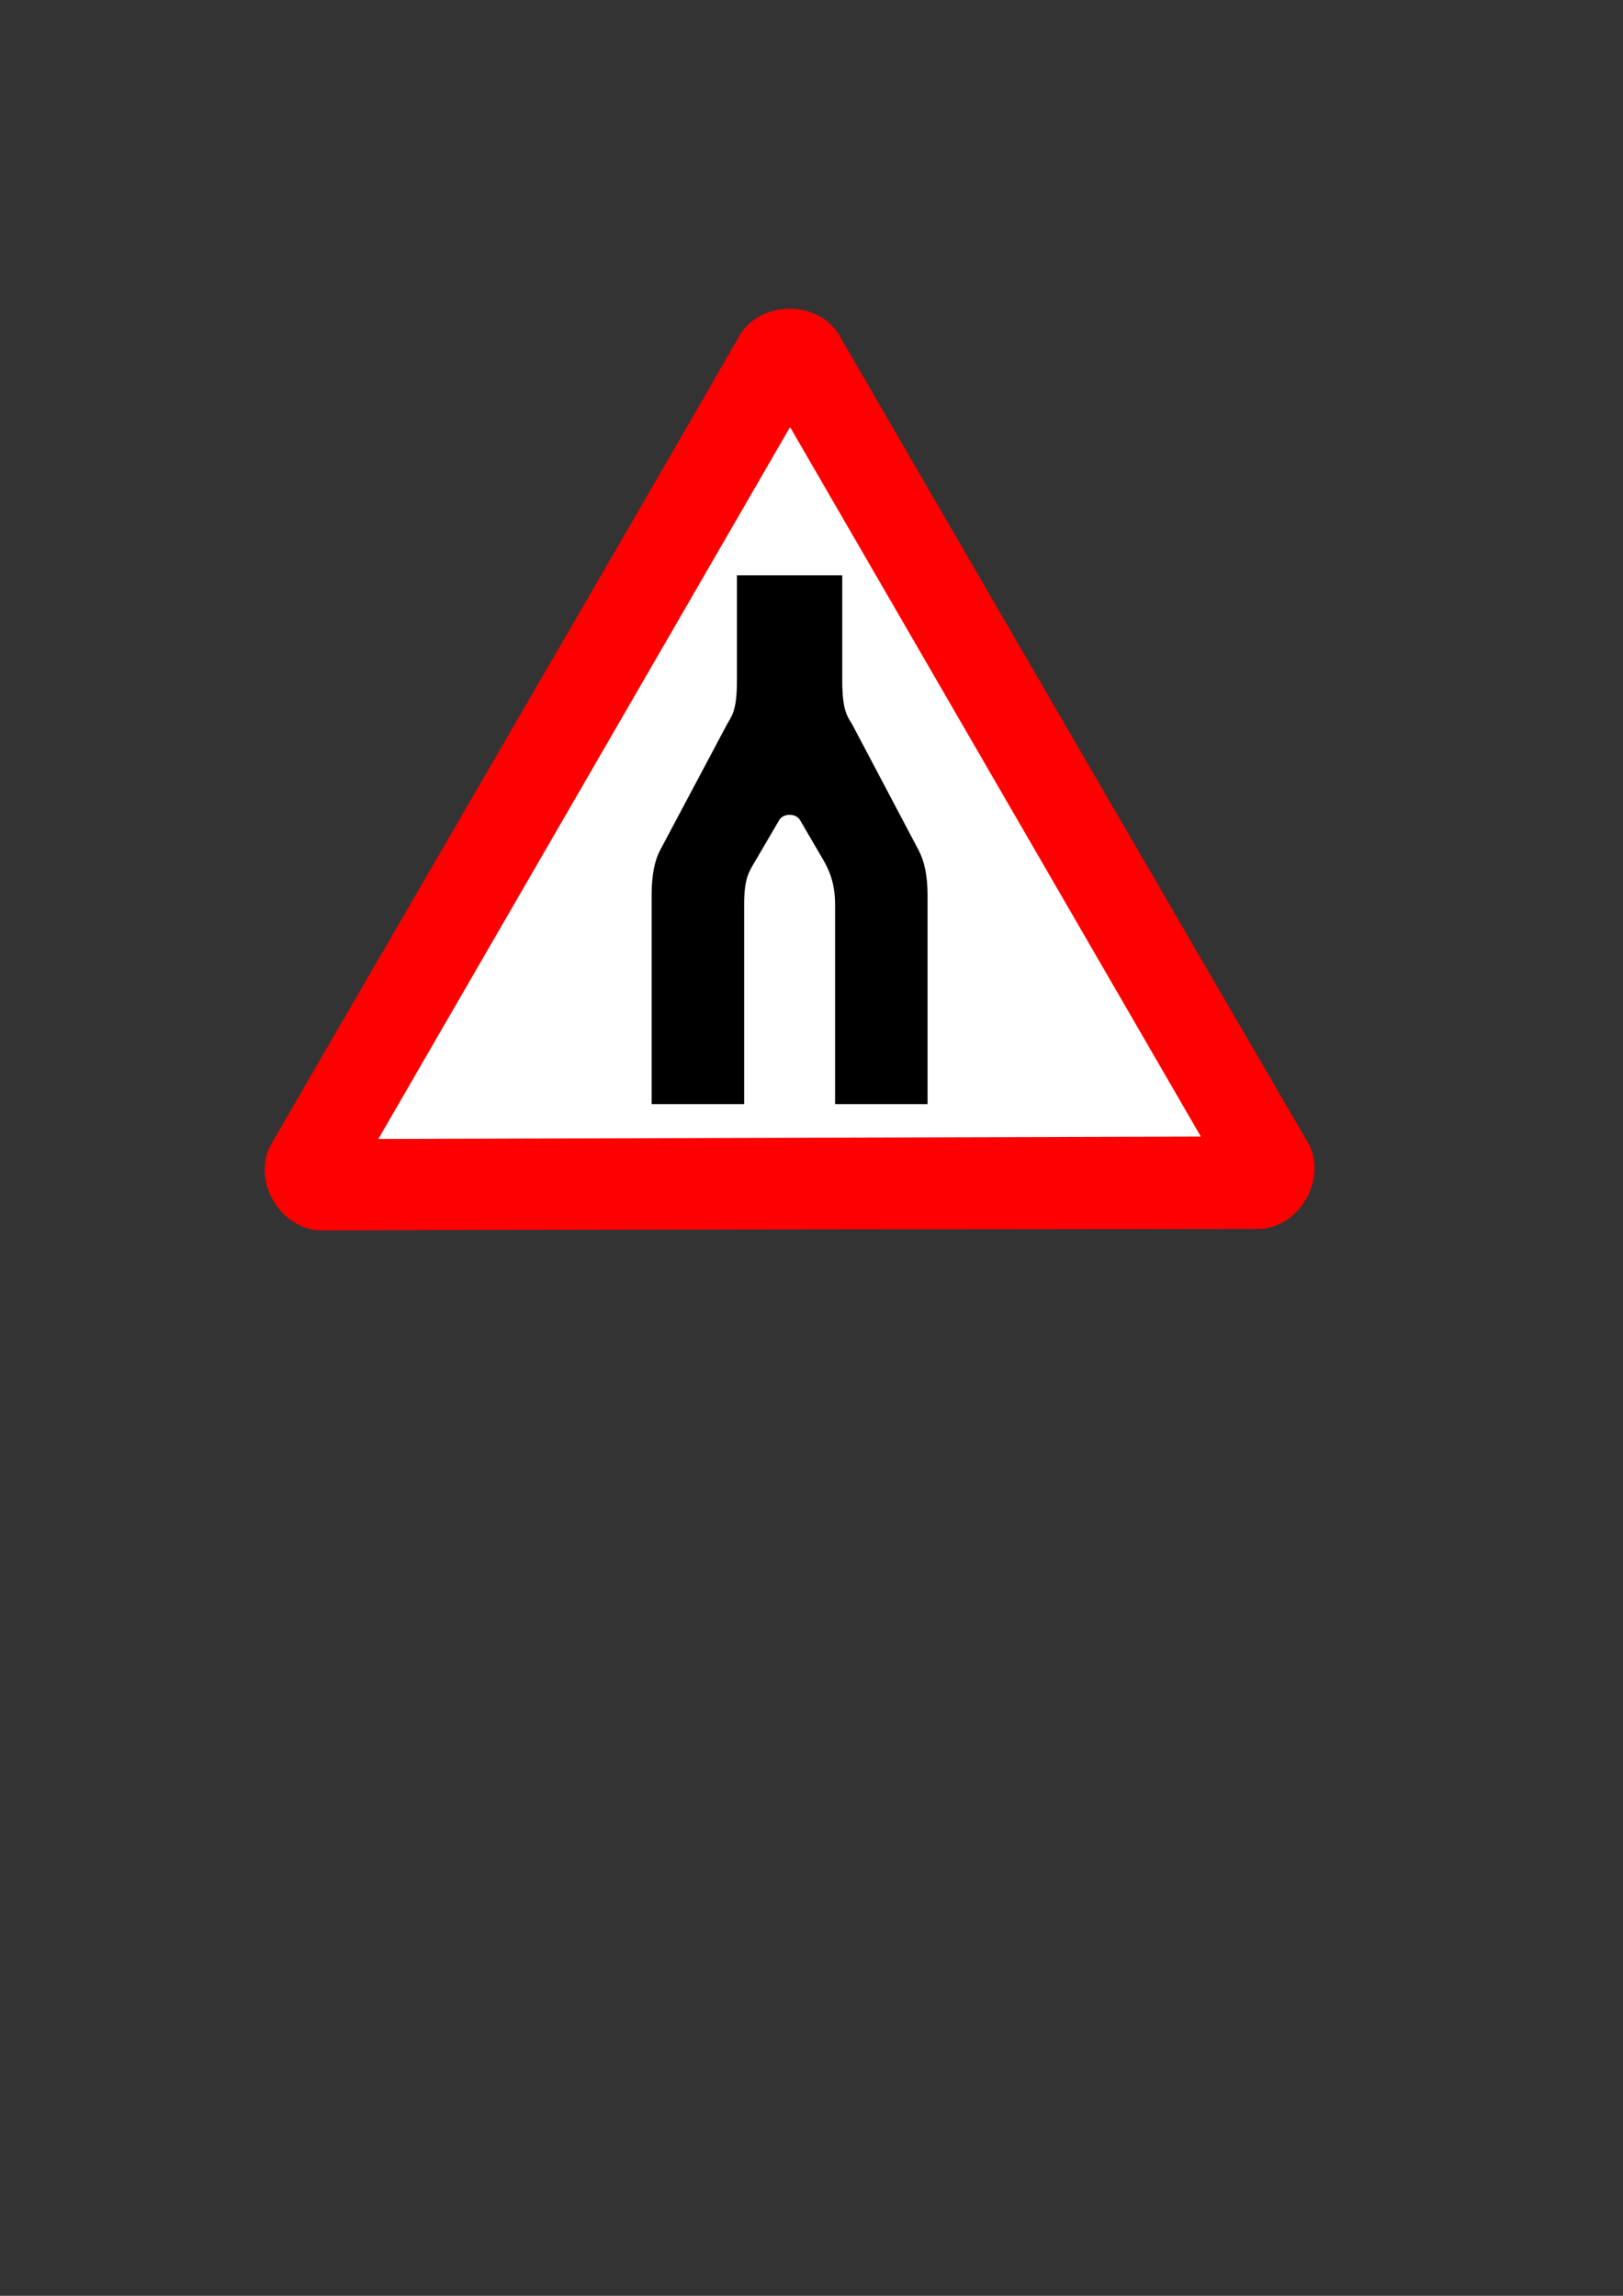
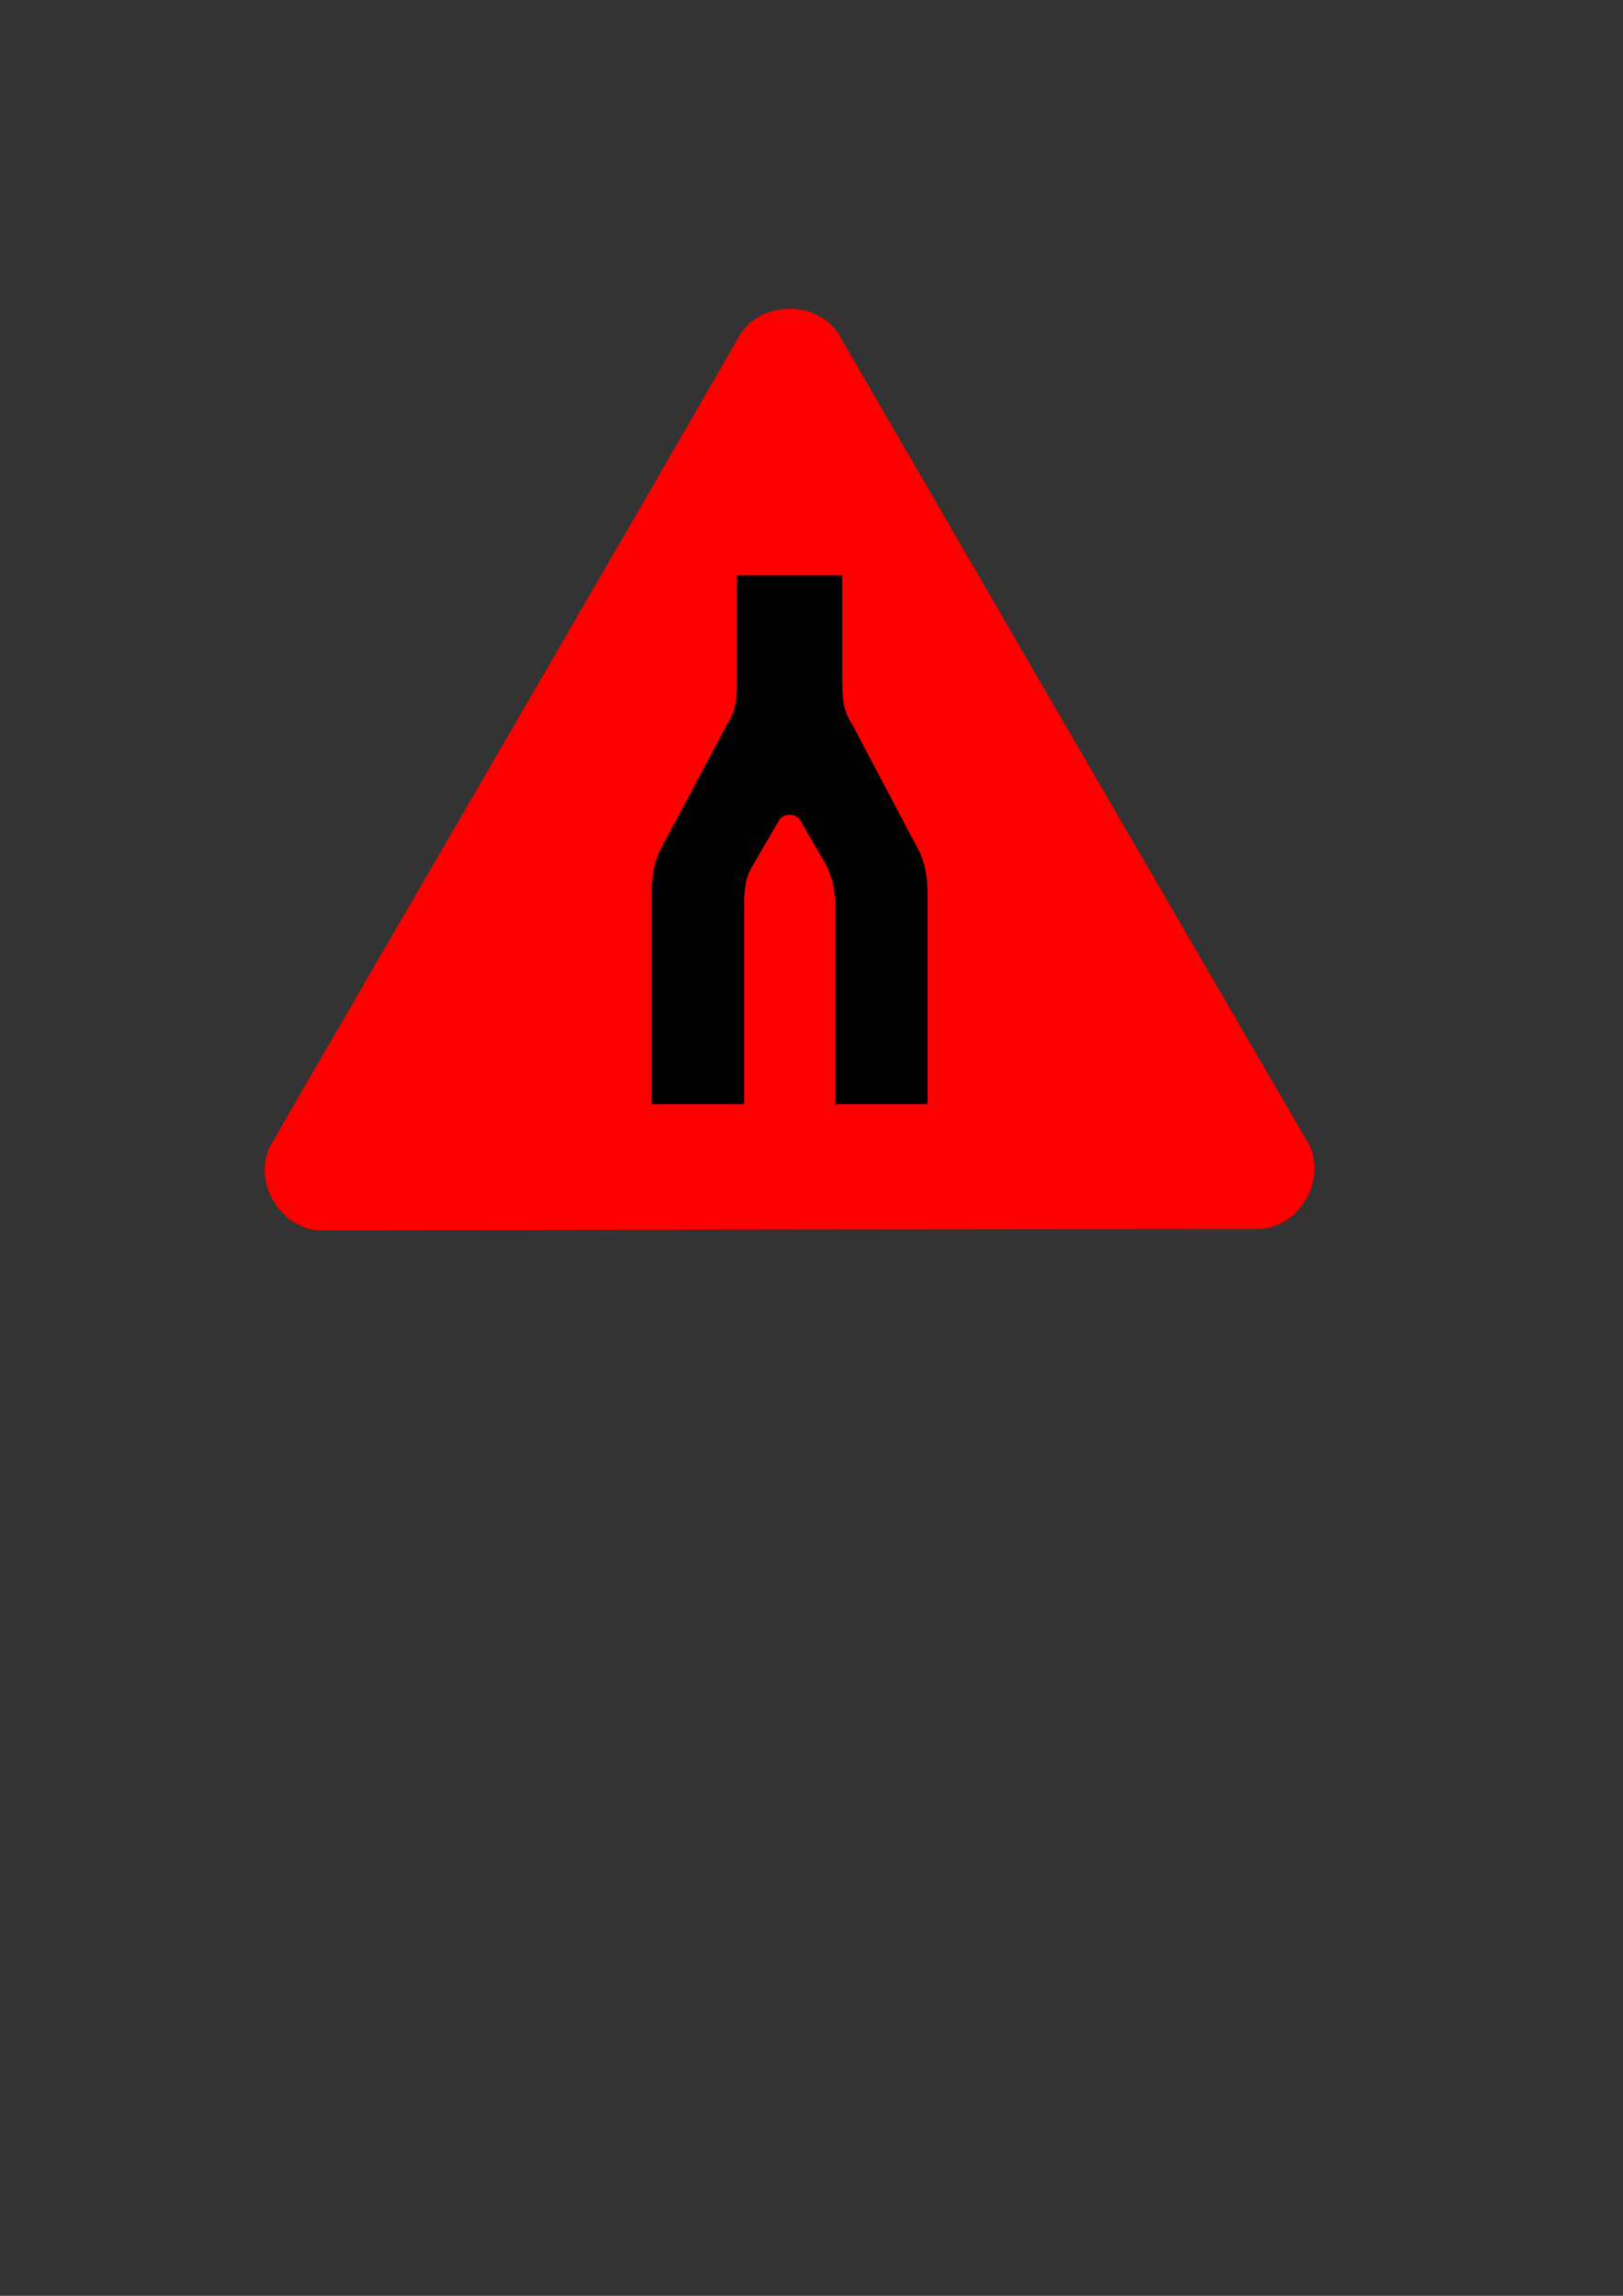
<svg xmlns="http://www.w3.org/2000/svg" xmlns:ns1="http://www.inkscape.org/namespaces/inkscape" xmlns:ns2="http://sodipodi.sourceforge.net/DTD/sodipodi-0.dtd" height="297mm" id="svg1" ns1:version="0.38cvs-20040210" ns2:docbase="C:\tmp\svg\signs\svg" ns2:docname="end_daul.svg" ns2:version="0.32" width="210mm">
  <rect width="100%" height="100%" fill="#333333" stroke="none" />
  <defs id="defs3" />
  <ns2:namedview bordercolor="#666666" borderopacity="1.0" id="base" ns1:cx="310.86997496" ns1:cy="511.16299359" ns1:pageopacity="0.0" ns1:pageshadow="2" ns1:window-height="721" ns1:window-width="1024" ns1:window-x="-4" ns1:window-y="-4" ns1:zoom="1.22796974" pagecolor="#ffffff" showgrid="false" snaptogrid="false" snaptoguides="false" />
  <g id="g882">
    <path d="M 43.764 733.927 C 24.683 732.365 11.69 710.189 20.051 692.843 C 54.633 632.805 212.469 361.651 250.387 295.146 C 261.28 279.402 286.982 279.239 297.823 295.152 C 332.527 355.12 489.693 626.04 528.329 692.131 C 536.516 709.437 523.808 731.777 504.606 733.209 C 435.32 733.28 120.318 733.513 43.764 733.927 z " id="path590" ns2:nodetypes="ccccccc" style="font-size:12;fill:#ff0000;fill-rule:evenodd;stroke-width:3pt;" transform="translate(111.973,-132.332)" />
-     <path d="M 185.025,556.876 L 587.245,555.711 L 386.366,208.81 L 185.025,556.876 z " id="path605" ns2:nodetypes="cccc" style="font-size:12;fill:#ffffff;fill-rule:evenodd;stroke-width:3pt;" />
    <path d="M 360.385,281.281 L 360.385,332.688 C 360.385,348.169 357.704,350.069 355.166,354.844 L 322.818,415.701 C 320.199,420.619 318.666,427.751 318.666,437.612 L 318.666,539.844 L 363.916,539.844 L 363.916,442.375 C 363.916,429.17 366.298,426.201 369.635,420.5 L 381.104,400.906 C 383.081,397.532 389.269,397.597 391.197,400.906 L 402.635,420.5 C 405.776,425.881 408.385,432.302 408.385,442.375 L 408.385,539.844 L 453.604,539.844 L 453.604,437.612 C 453.604,428.26 452.101,421.143 449.229,415.701 L 417.104,354.844 C 414.993,350.845 411.885,348.932 411.885,332.688 L 411.885,281.281 L 409.697,281.281 L 362.572,281.281 L 360.385,281.281 z " id="path865" ns2:nodetypes="czzczcczzzzzzcczzzzcccc" style="font-size:12;fill-rule:evenodd;stroke-width:52.375;" />
  </g>
</svg>